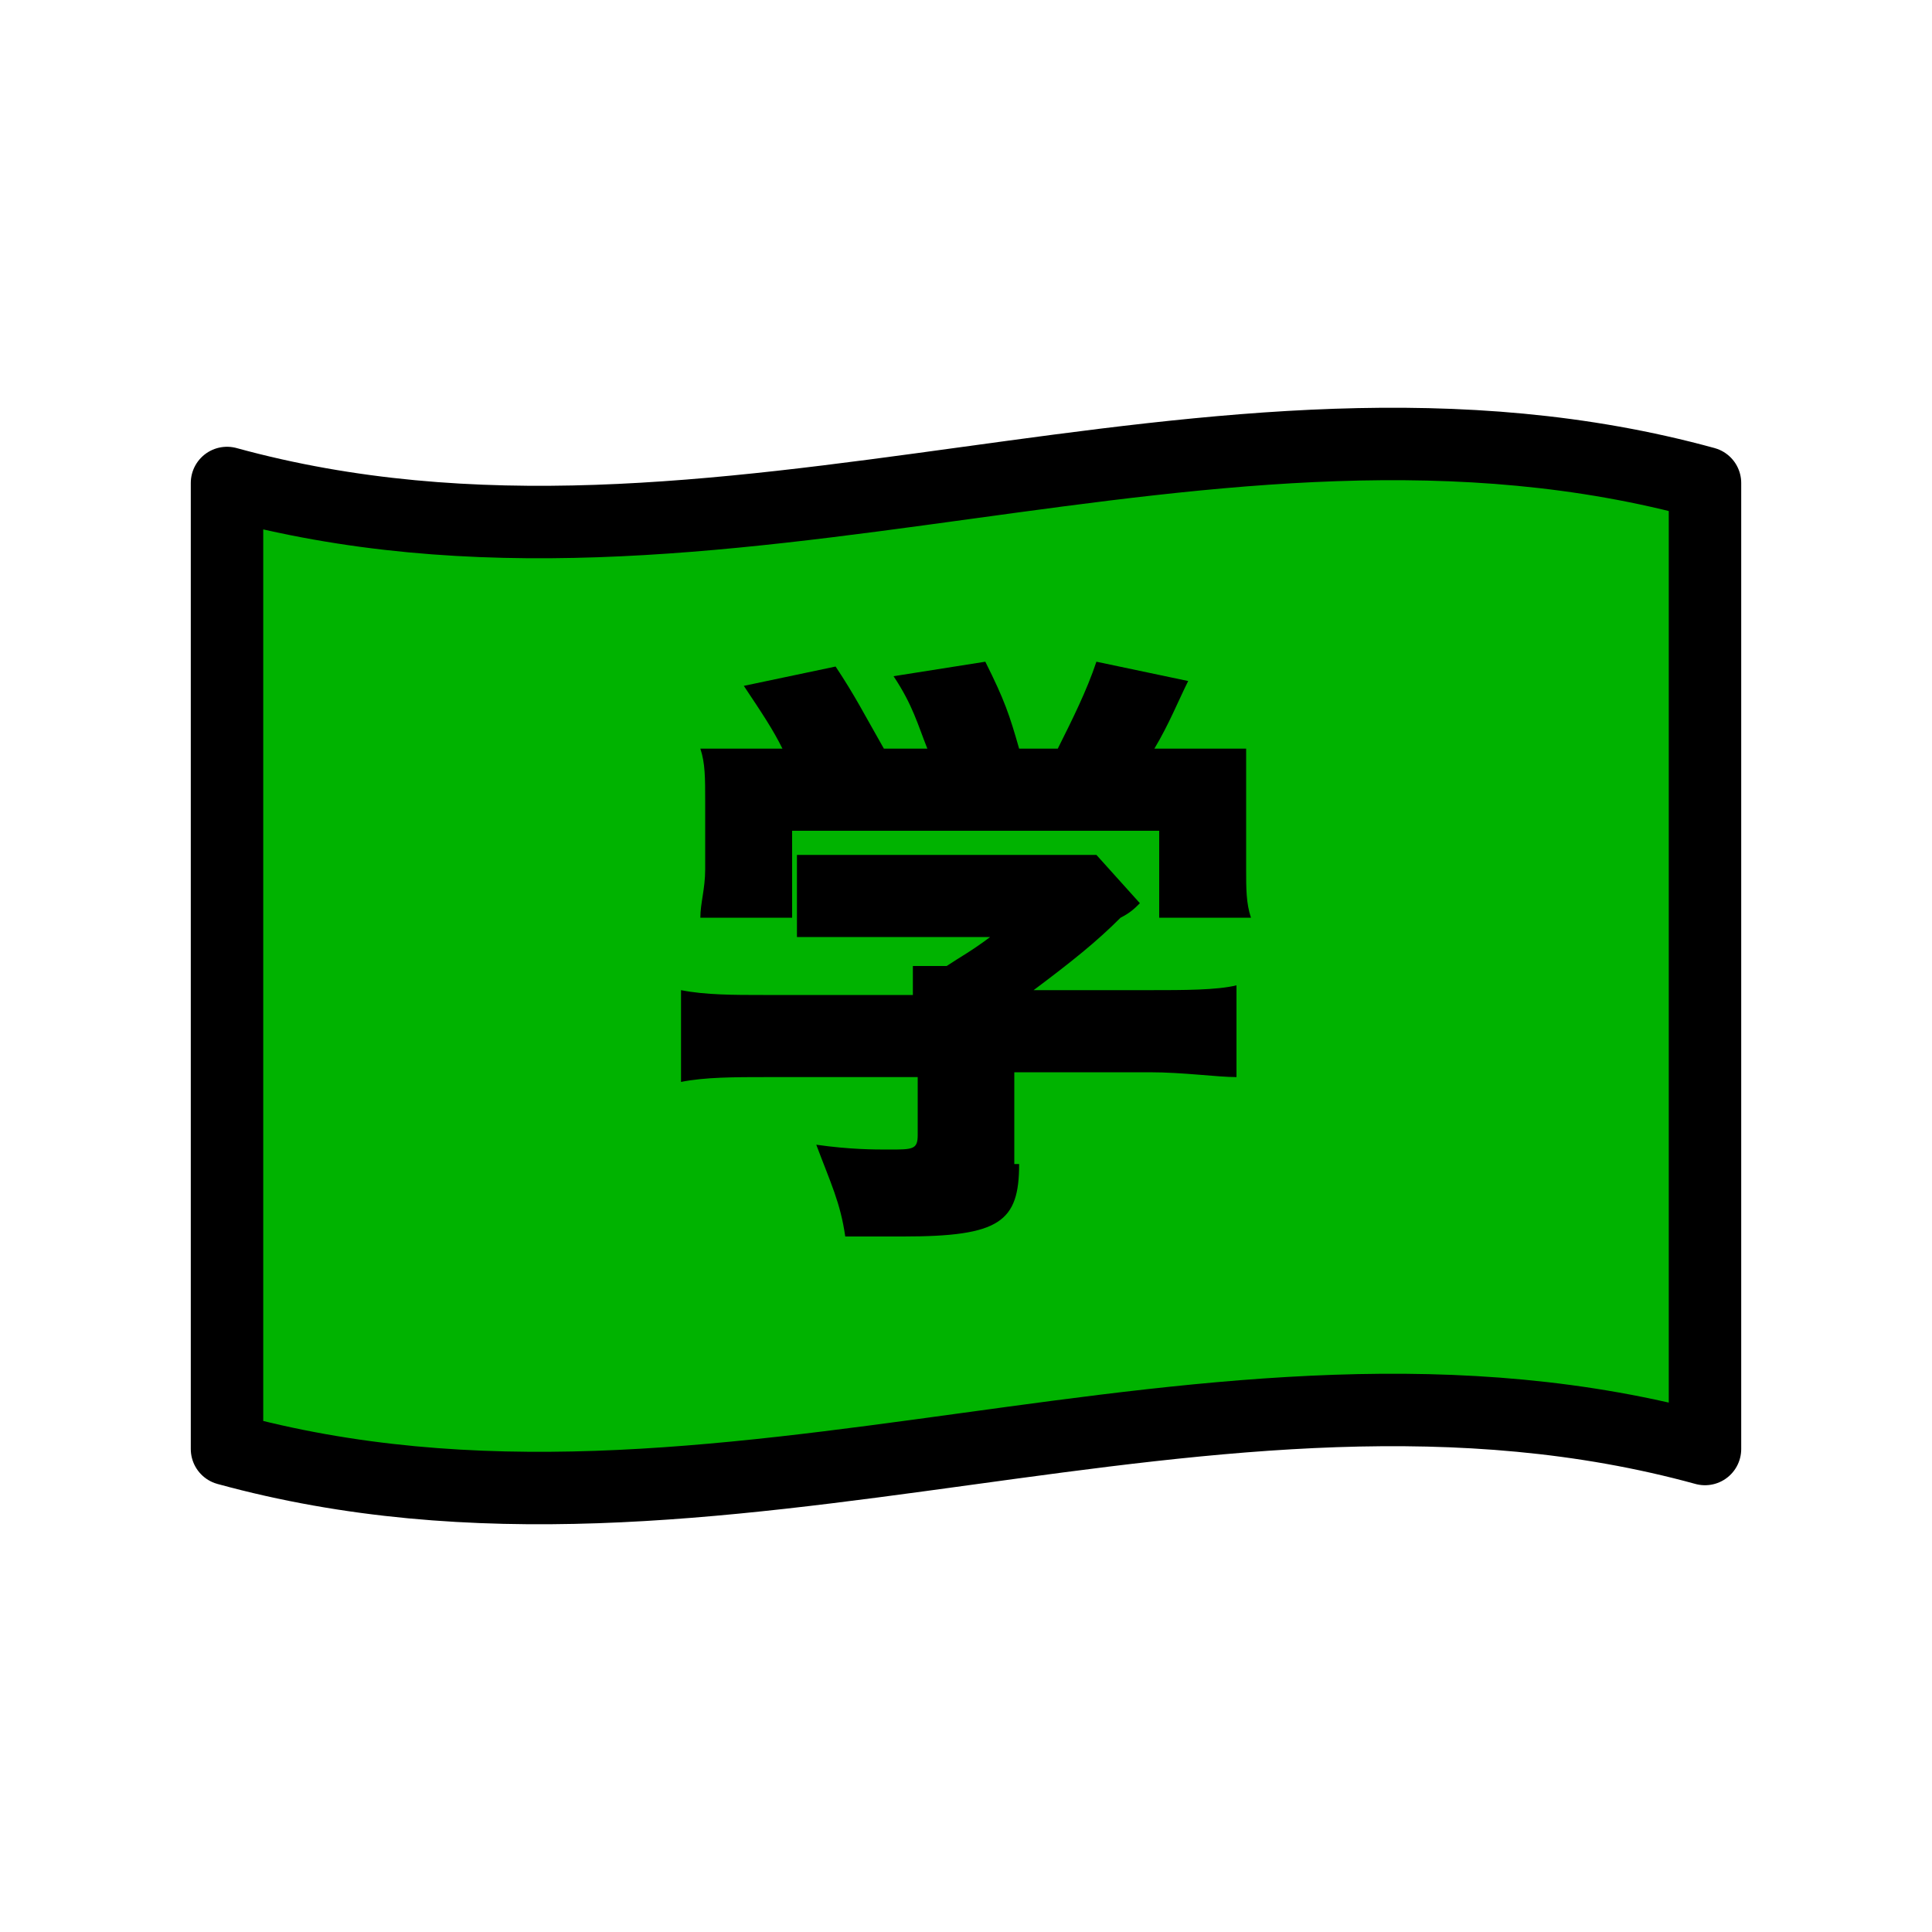
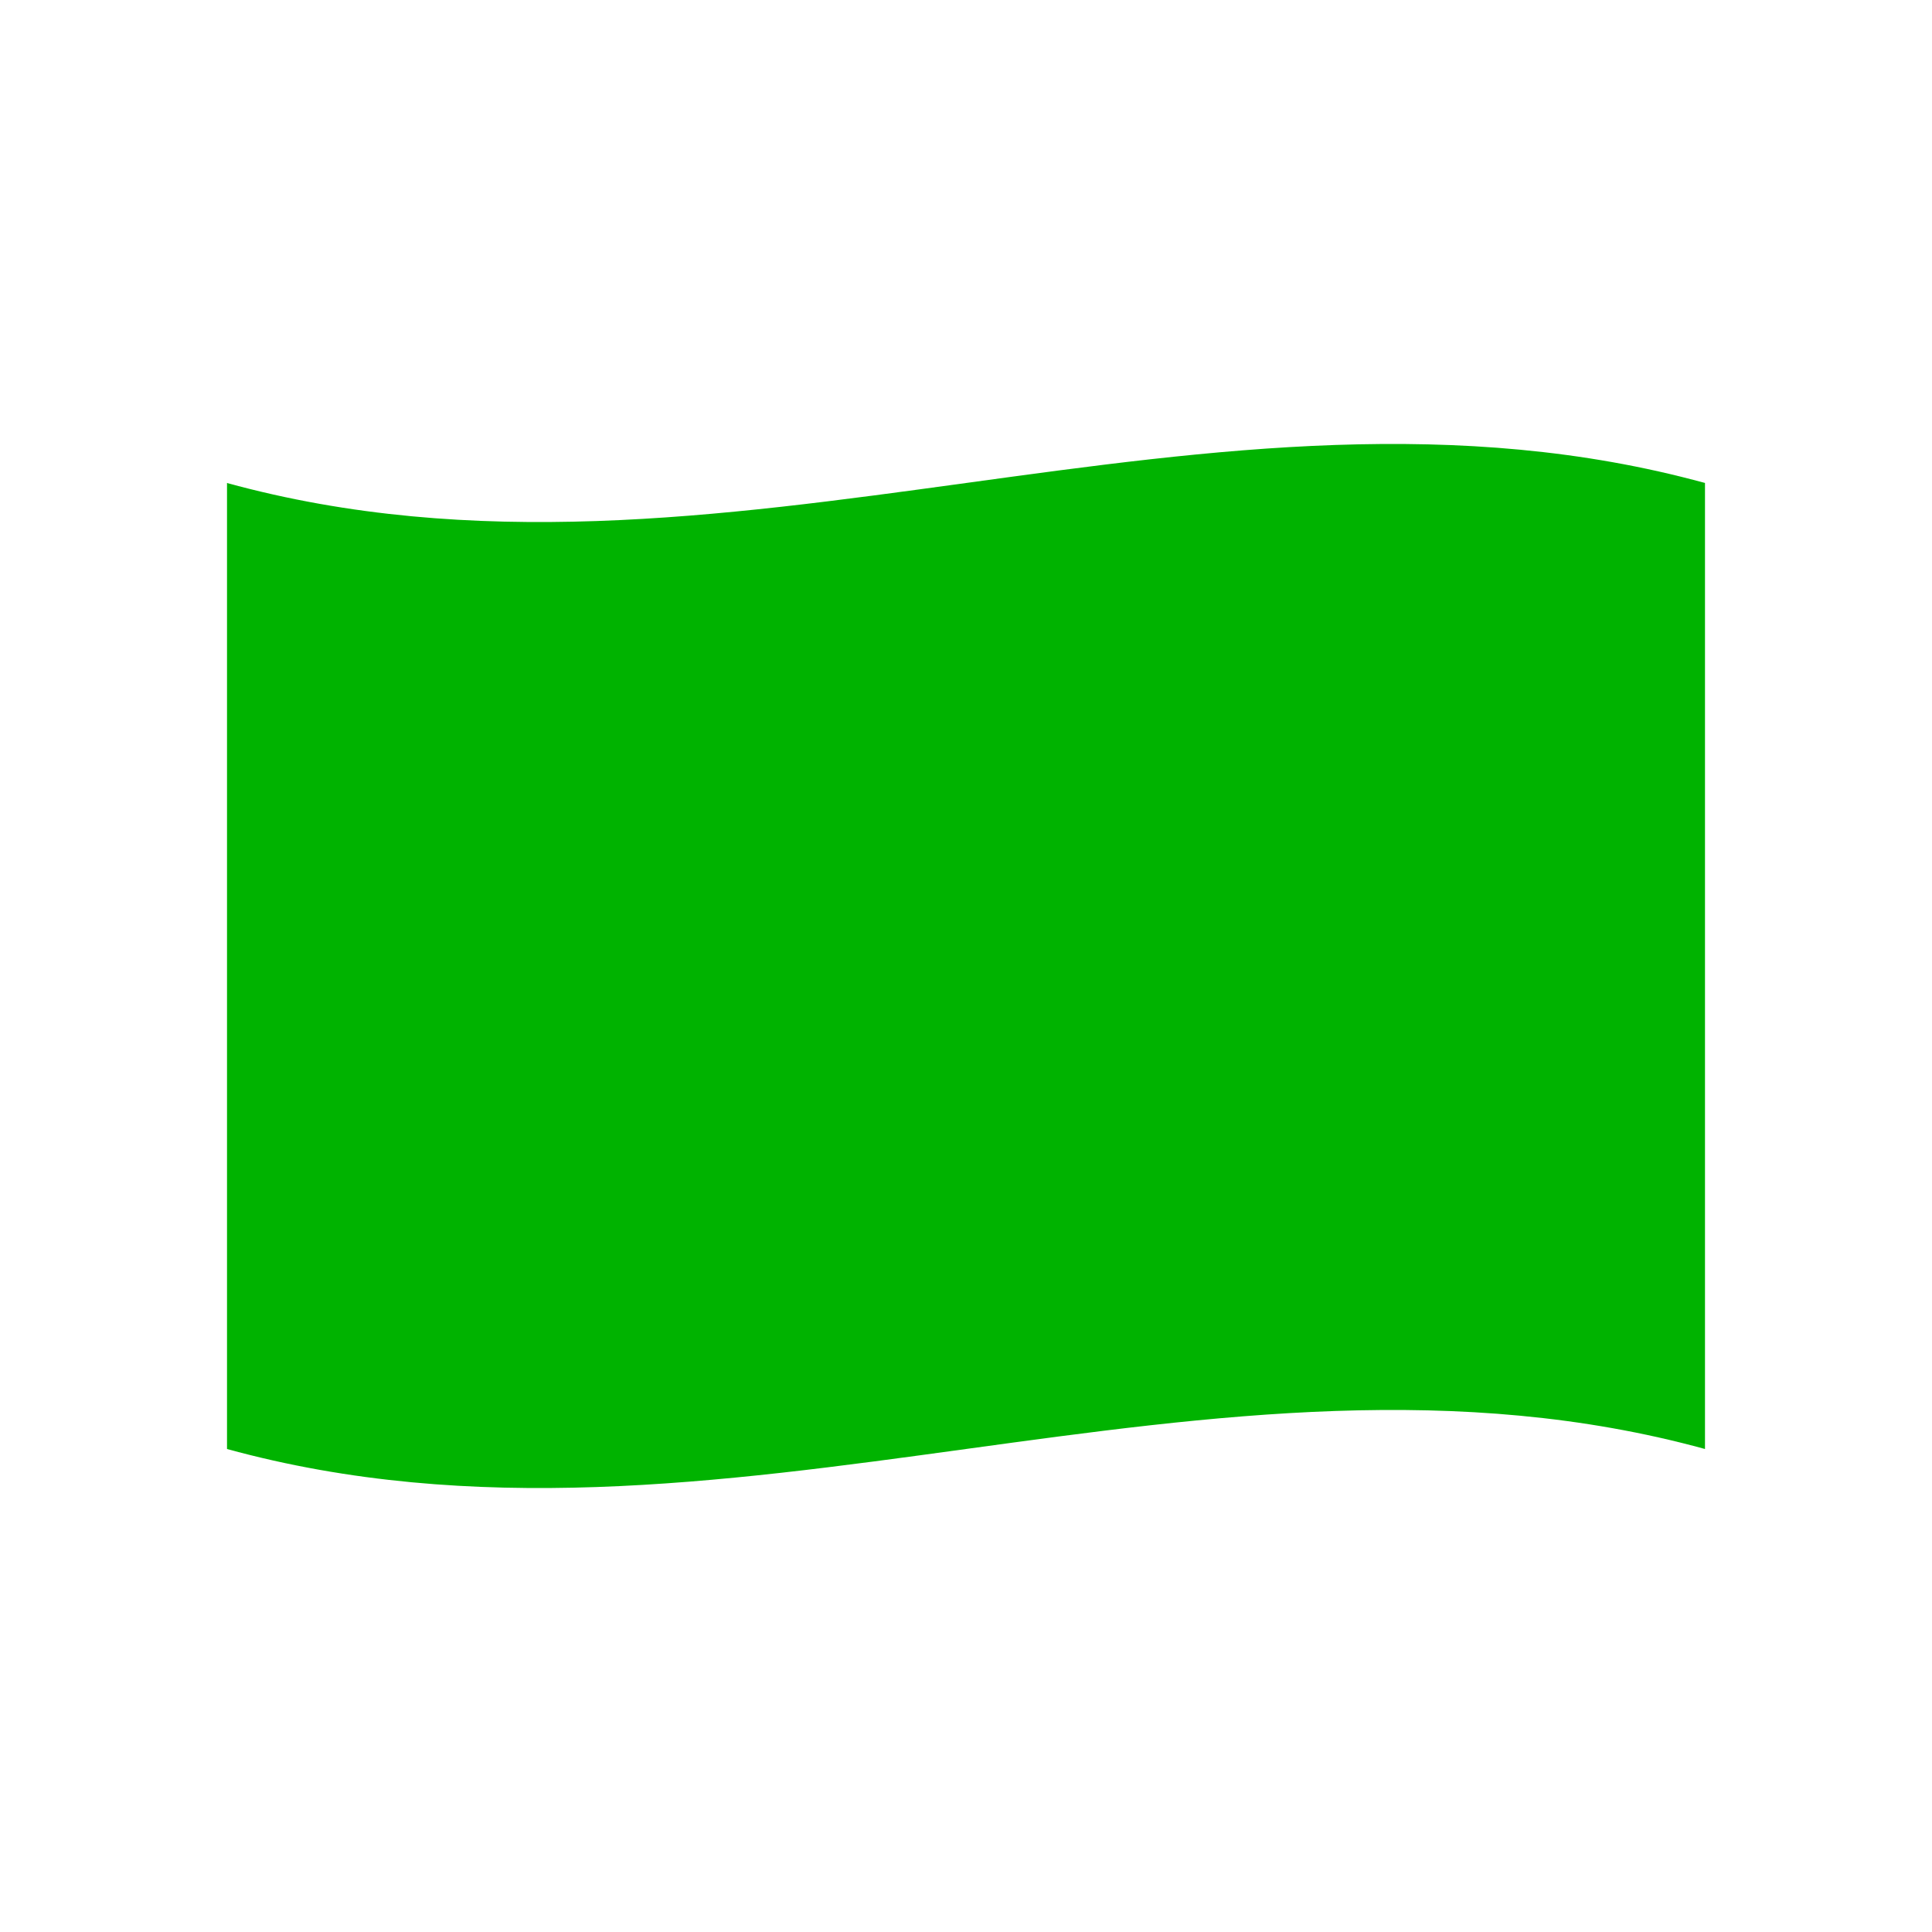
<svg xmlns="http://www.w3.org/2000/svg" version="1.1" id="レイヤー_1" x="0px" y="0px" viewBox="-277 400.9 40 40" style="enable-background:new -277 400.9 40 40;" xml:space="preserve">
  <style type="text/css">
	.st0{fill:#FFFFFF;}
	.st1{fill:#00B300;}
	.st2{fill:none;stroke:#000000;stroke-width:1.5;stroke-linecap:round;stroke-linejoin:round;stroke-miterlimit:10;}
</style>
  <g id="レイヤー_2">
    <rect x="-277" y="400.9" class="st0" width="40" height="40" />
  </g>
  <g id="Layer_1">
    <g id="XMLID_128_">
      <g>
        <path class="st1" d="M-241.7,410.9c0,4.7,0,15.3,0,20c-10.2-2.8-20.4,2.8-30.6,0c0-4.7,0-15.3,0-20     C-262.1,413.7-251.9,408.1-241.7,410.9z" />
      </g>
      <g>
-         <path class="st2" d="M-241.7,430.9c-10.2-2.8-20.4,2.8-30.6,0c0-4.7,0-15.3,0-20c10.2,2.8,20.4-2.8,30.6,0     C-241.7,415.6-241.7,426.2-241.7,430.9z" />
-       </g>
+         </g>
    </g>
  </g>
  <g id="Layer_1_1_">
    <g>
      <g>
-         <path d="M-260.8,416.4c-0.2-0.4-0.4-0.7-0.8-1.3l1.9-0.4c0.4,0.6,0.6,1,1,1.7h0.9c-0.2-0.5-0.3-0.9-0.7-1.5l1.9-0.3     c0.4,0.8,0.5,1.1,0.7,1.8h0.8c0.3-0.6,0.6-1.2,0.8-1.8l1.9,0.4c-0.2,0.4-0.4,0.9-0.7,1.4h0.3c0.8,0,1.2,0,1.6,0     c0,0.3,0,0.6,0,1.1v1.4c0,0.4,0,0.7,0.1,1h-1.9v-1.8h-7.6v1.8h-1.9c0-0.3,0.1-0.6,0.1-1v-1.4c0-0.5,0-0.8-0.1-1.1     c0.5,0,0.8,0,1.6,0L-260.8,416.4L-260.8,416.4z M-255.9,425c0,1.2-0.4,1.5-2.4,1.5c-0.2,0-0.6,0-1.2,0c-0.1-0.7-0.3-1.1-0.6-1.9     c0.7,0.1,1.2,0.1,1.5,0.1c0.5,0,0.6,0,0.6-0.3v-1.2h-3.1c-0.7,0-1.3,0-1.8,0.1v-1.9c0.5,0.1,1.1,0.1,1.7,0.1h3.1     c0-0.2,0-0.4,0-0.6h0.7c0.3-0.2,0.5-0.3,0.9-0.6h-2.6c-0.6,0-1,0-1.4,0v-1.7c0.4,0,0.8,0,1.4,0h3.8c0.5,0,0.8,0,1,0l0.9,1     c-0.1,0.1-0.2,0.2-0.4,0.3c-0.5,0.5-1,0.9-1.8,1.5h2.4c0.7,0,1.4,0,1.8-0.1v1.9c-0.4,0-1.1-0.1-1.8-0.1h-2.8V425z" />
-       </g>
+         </g>
    </g>
  </g>
</svg>